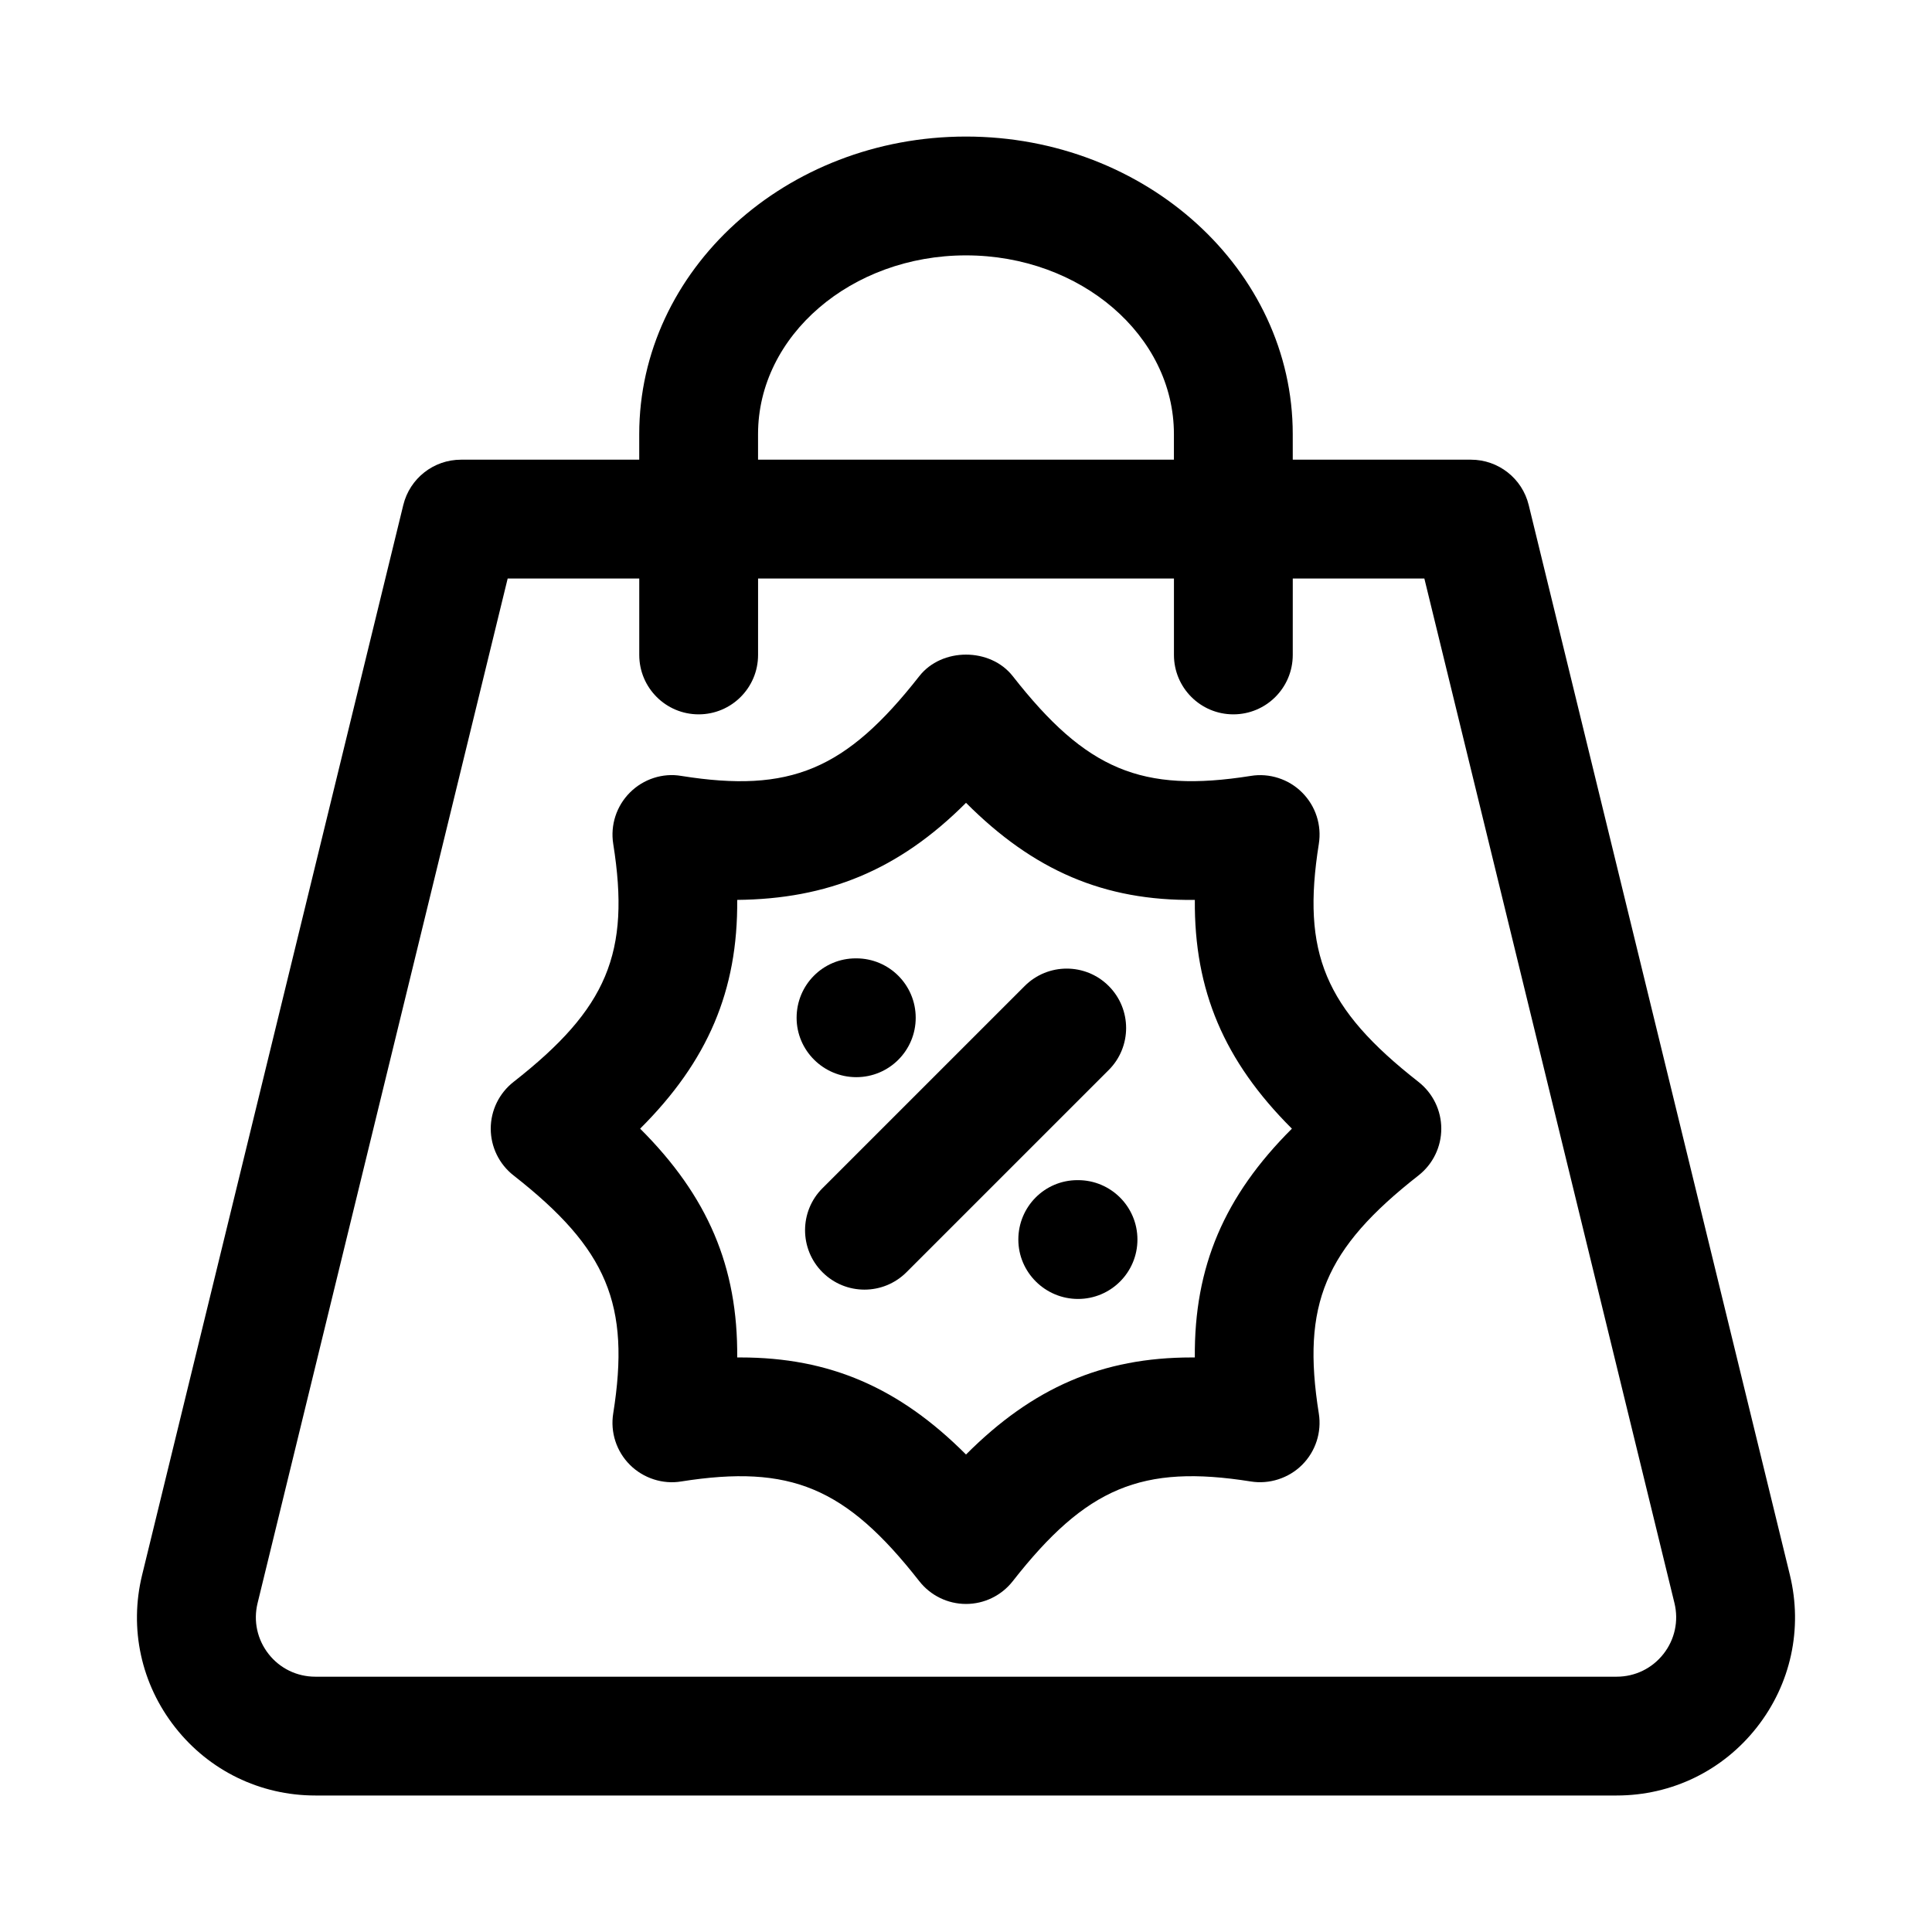
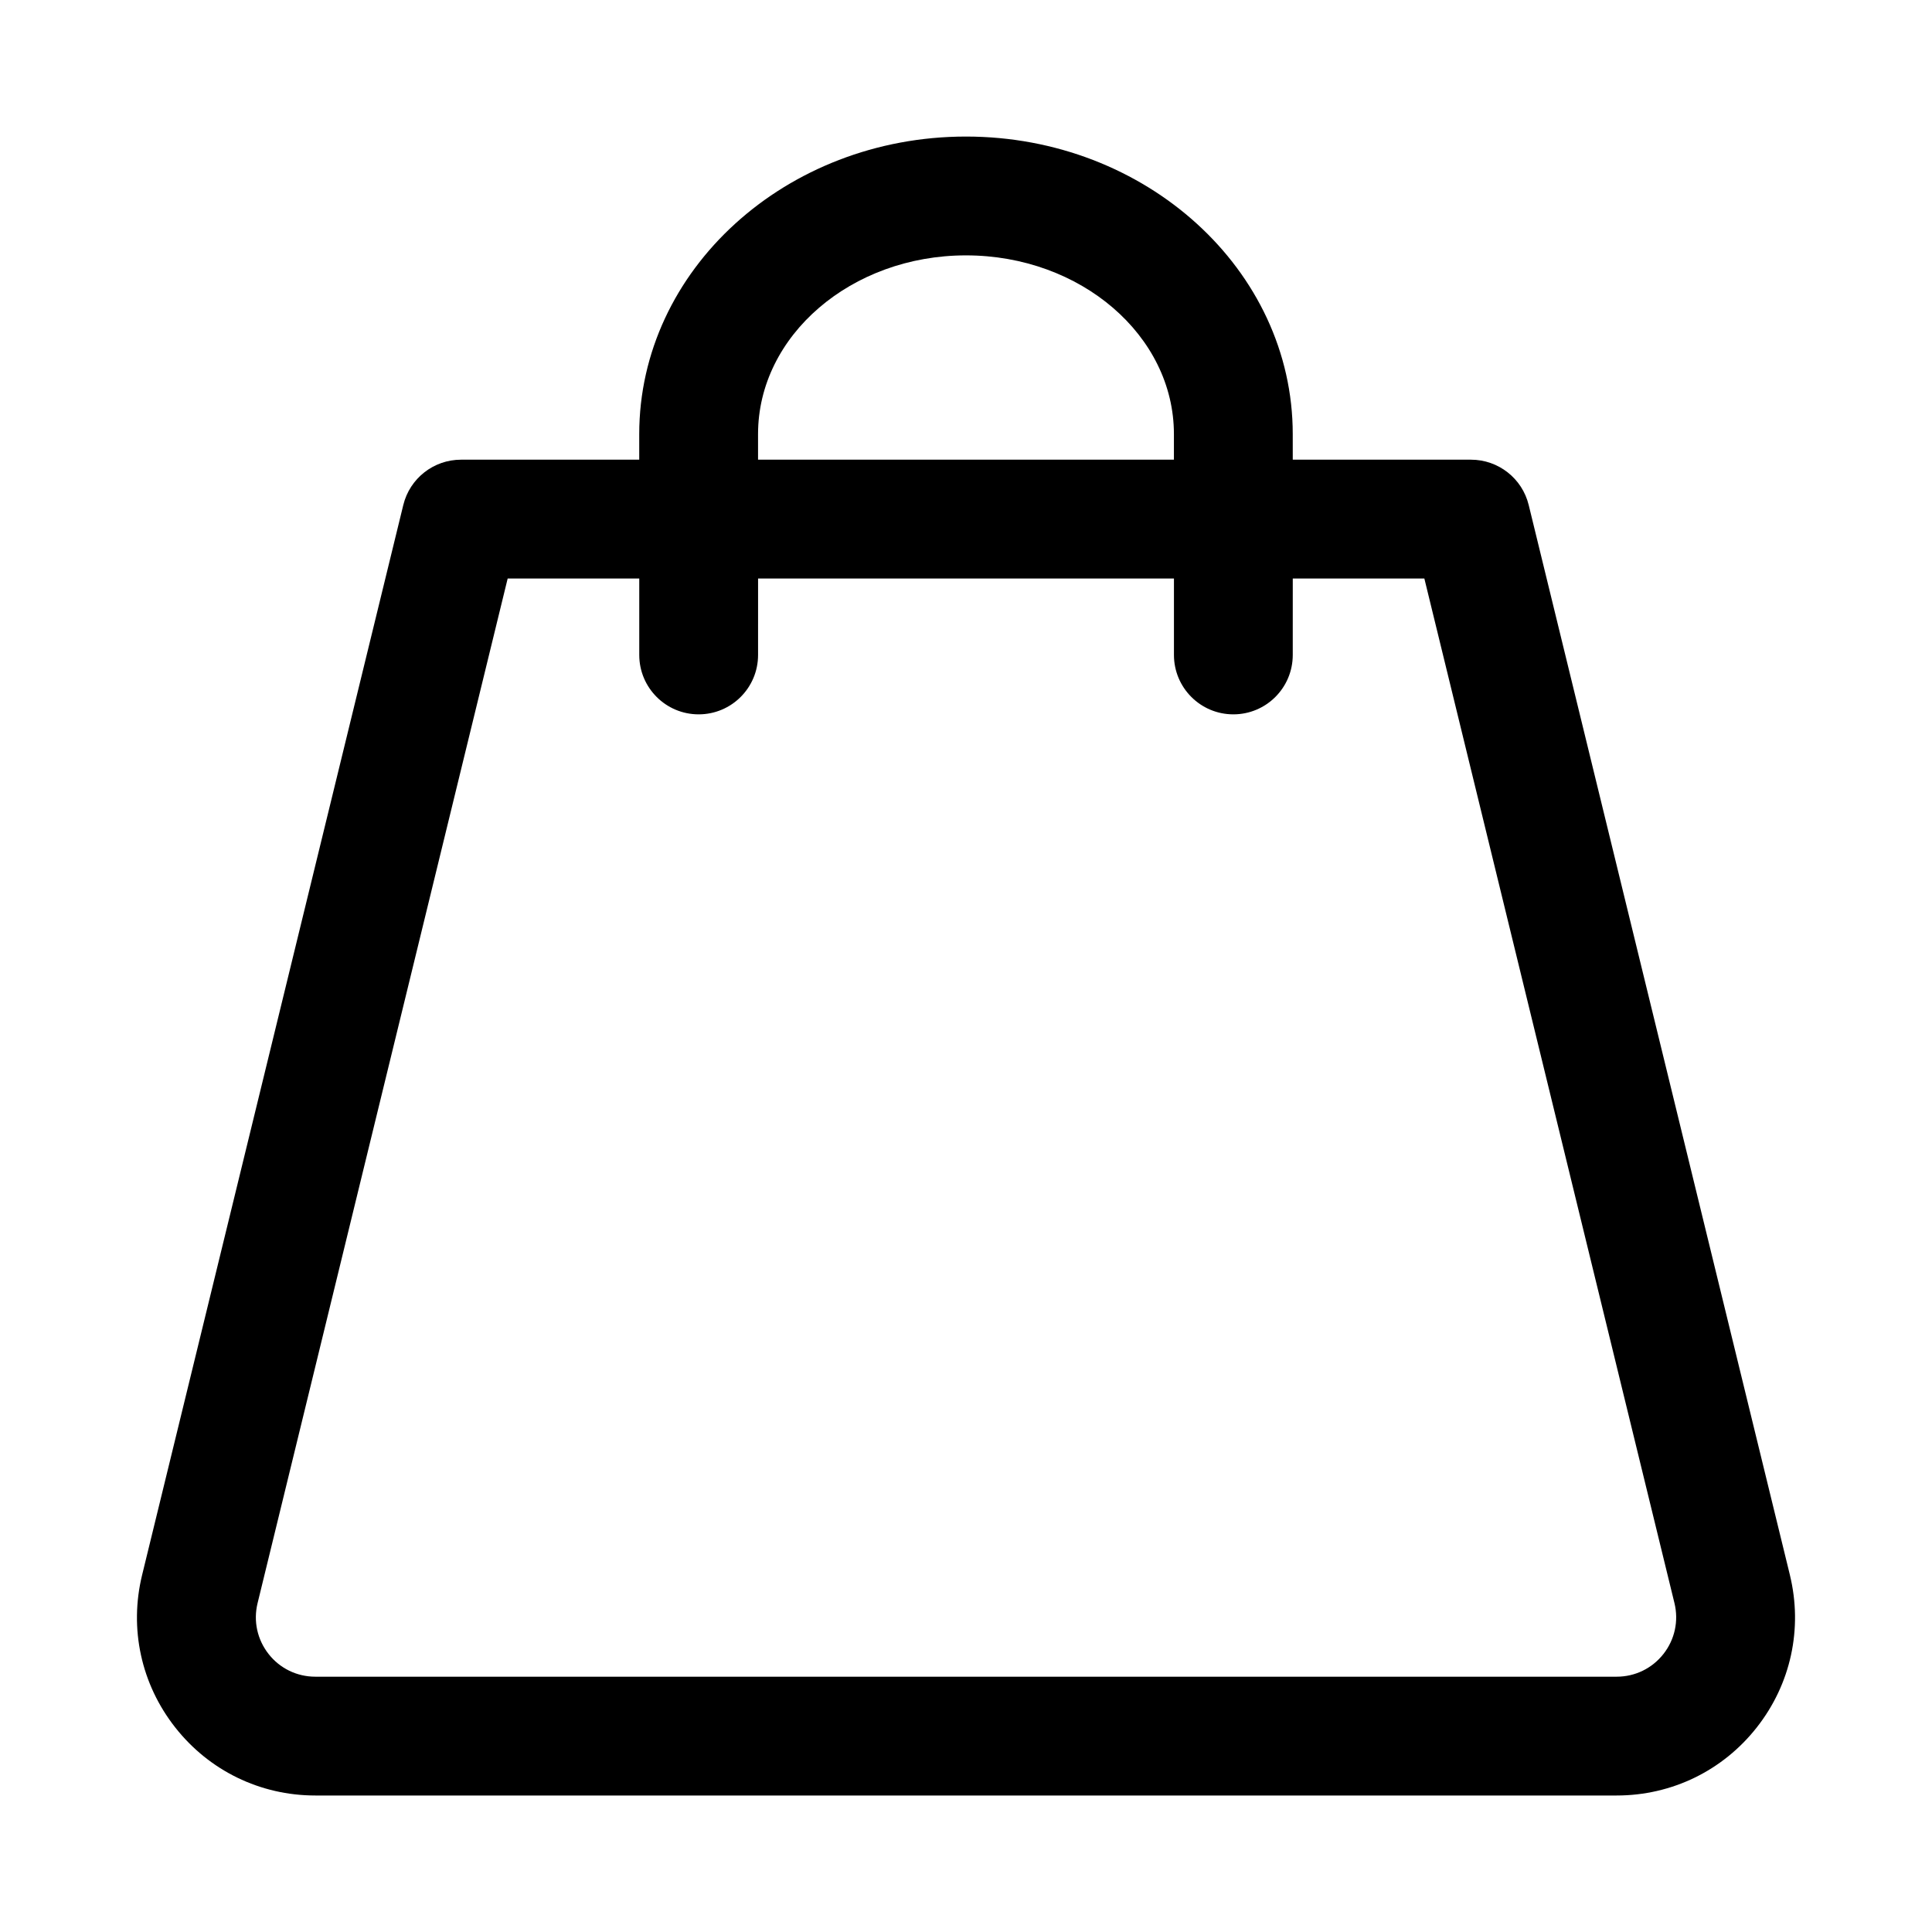
<svg xmlns="http://www.w3.org/2000/svg" fill="#000000" width="800px" height="800px" version="1.1" viewBox="144 144 512 512">
  <g>
    <path d="m618.34 561.38-69.219-283.55c-1.723-7.051-8.043-12.008-15.297-12.008h-47.23l-0.004-6.781c0-43.48-38.852-78.852-86.594-78.852-47.738 0-86.594 35.371-86.594 78.852v6.781h-47.23c-7.258 0-13.574 4.957-15.297 12.008l-69.219 283.57c-3.461 14.184-0.262 28.898 8.766 40.375 9.012 11.469 22.539 18.051 37.129 18.051h344.89c14.59 0 28.121-6.582 37.129-18.051 9.027-11.477 12.227-26.191 8.766-40.391zm-273.45-302.34c0-26.113 24.723-47.363 55.105-47.363s55.105 21.25 55.105 47.363v6.781h-110.21zm239.93 323.29c-3 3.82-7.519 6.012-12.375 6.012h-344.89c-4.859 0-9.379-2.191-12.375-6.012-3.012-3.836-4.074-8.75-2.922-13.469l66.281-271.55h34.871v20.258c0 8.695 7.043 15.742 15.742 15.742 8.703 0 15.742-7.051 15.742-15.742l0.004-20.258h110.21v20.258c0 8.695 7.043 15.742 15.742 15.742 8.703 0 15.742-7.051 15.742-15.742l0.004-20.258h34.871l66.281 271.53c1.152 4.734 0.094 9.648-2.922 13.484z" />
-     <path d="m493.5 367.65c0.801-4.981-0.844-10.047-4.414-13.613-3.551-3.574-8.703-5.227-13.605-4.414-28.922 4.582-43.617-1.566-63.082-26.422-5.965-7.625-18.82-7.625-24.785 0-19.48 24.855-34.211 31.027-63.082 26.422-4.891-0.844-10.039 0.832-13.605 4.414-3.566 3.566-5.211 8.633-4.414 13.613 4.598 28.875-1.566 43.609-26.414 63.062-3.816 2.988-6.047 7.555-6.047 12.398 0 4.836 2.231 9.41 6.043 12.391 24.848 19.465 31.012 34.203 26.414 63.074-0.801 4.981 0.844 10.047 4.414 13.613 3.566 3.574 8.75 5.234 13.605 4.414 28.965-4.566 43.617 1.566 63.082 26.414 2.984 3.816 7.551 6.047 12.395 6.047s9.41-2.231 12.391-6.043c19.465-24.848 34.238-30.996 63.082-26.414 4.875 0.793 10.039-0.844 13.605-4.414 3.566-3.566 5.211-8.633 4.414-13.613-4.598-28.875 1.566-43.609 26.414-63.074 3.816-2.984 6.043-7.559 6.043-12.395 0-4.844-2.231-9.41-6.043-12.398-24.844-19.449-31.008-34.188-26.41-63.062zm-32.859 136.09h-0.891c-23.57 0-42.066 7.988-59.746 25.723-17.695-17.734-36.176-25.723-59.746-25.723h-0.891c0.199-23.992-7.766-42.719-25.723-60.633 17.957-17.902 25.922-36.633 25.723-60.625 23.797-0.242 42.707-7.762 60.637-25.727 17.91 17.957 36.641 26.023 60.641 25.73-0.199 23.992 7.766 42.719 25.723 60.625-17.961 17.91-25.926 36.637-25.727 60.629z" />
-     <path d="m370.93 429.46c8.703 0 15.742-7.051 15.742-15.742 0-8.695-7.043-15.742-15.742-15.742h-0.152c-8.688 0-15.668 7.051-15.668 15.742-0.004 8.691 7.133 15.742 15.82 15.742z" />
-     <path d="m429.69 456.75h-0.152c-8.688 0-15.668 7.051-15.668 15.742 0 8.695 7.133 15.742 15.82 15.742 8.703 0 15.742-7.051 15.742-15.742 0.004-8.691-7.039-15.742-15.742-15.742z" />
-     <path d="m437.82 405.3c-6.148-6.148-16.113-6.148-22.262 0l-53.598 53.59c-6.148 6.141-6.148 16.113 0 22.262 3.074 3.074 7.102 4.613 11.133 4.613 4.027 0 8.055-1.539 11.133-4.613l53.598-53.59c6.148-6.144 6.148-16.113-0.004-22.262z" />
+     <path d="m429.69 456.75h-0.152z" />
  </g>
</svg>